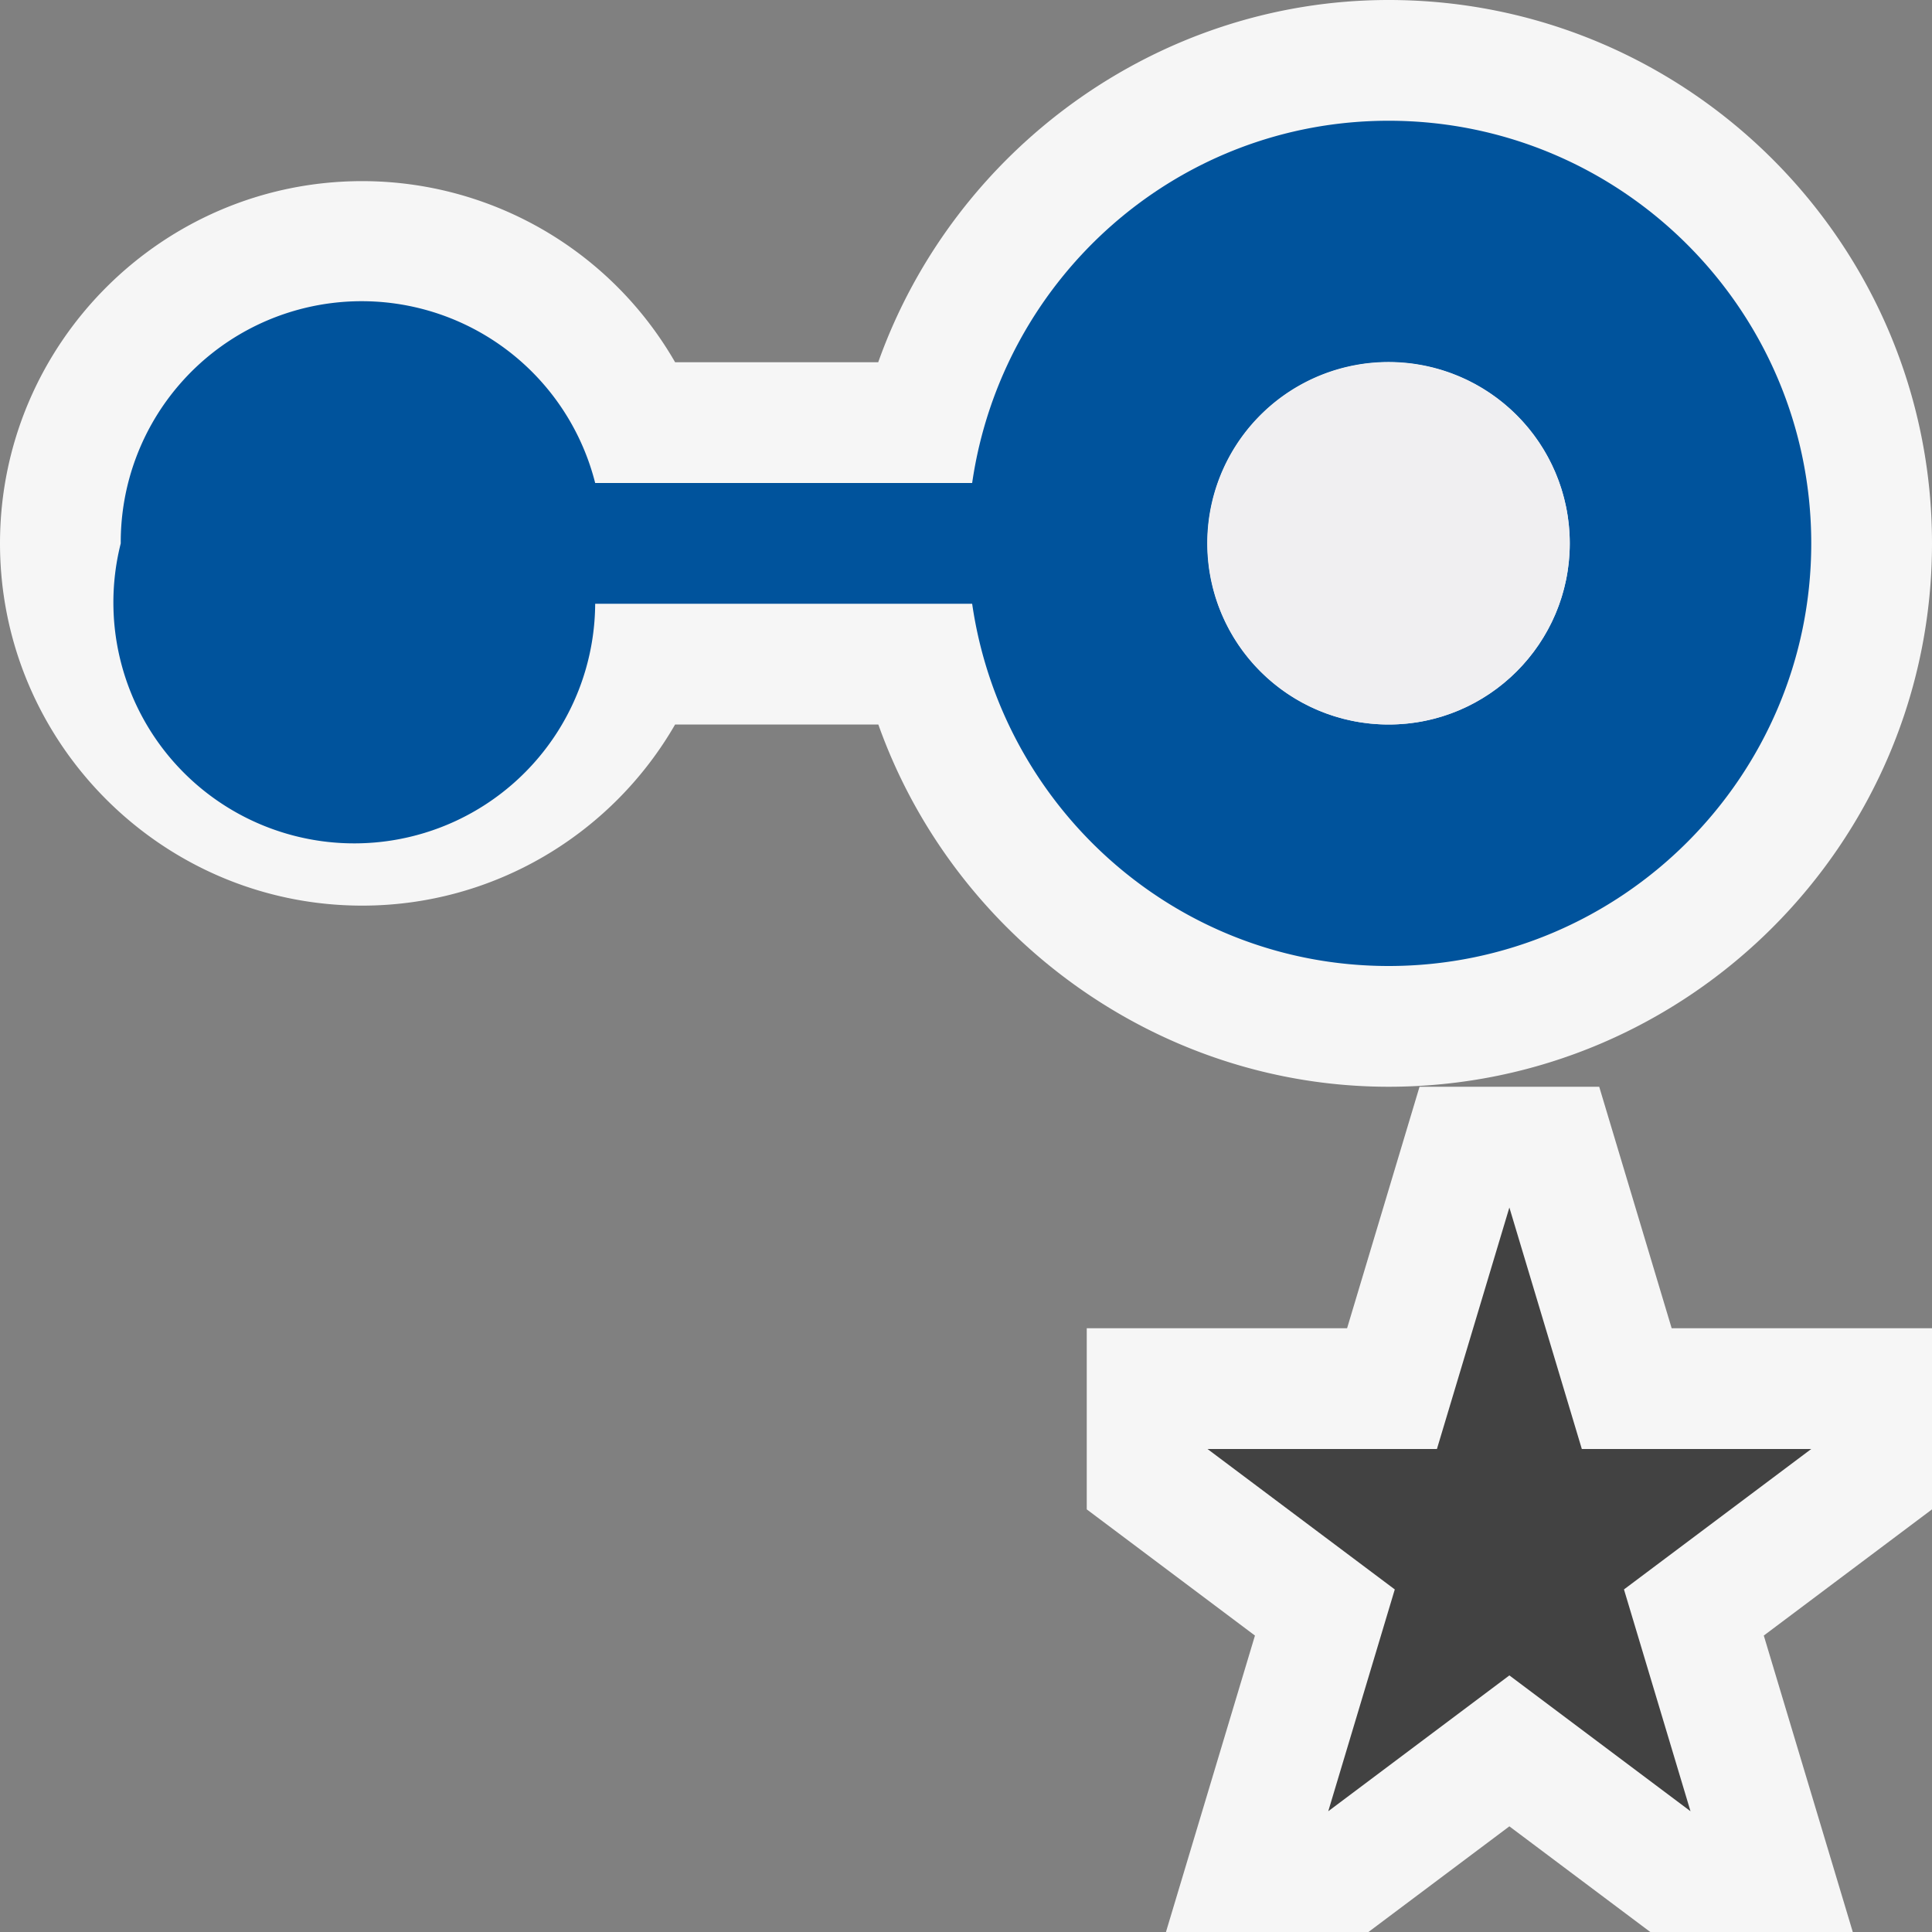
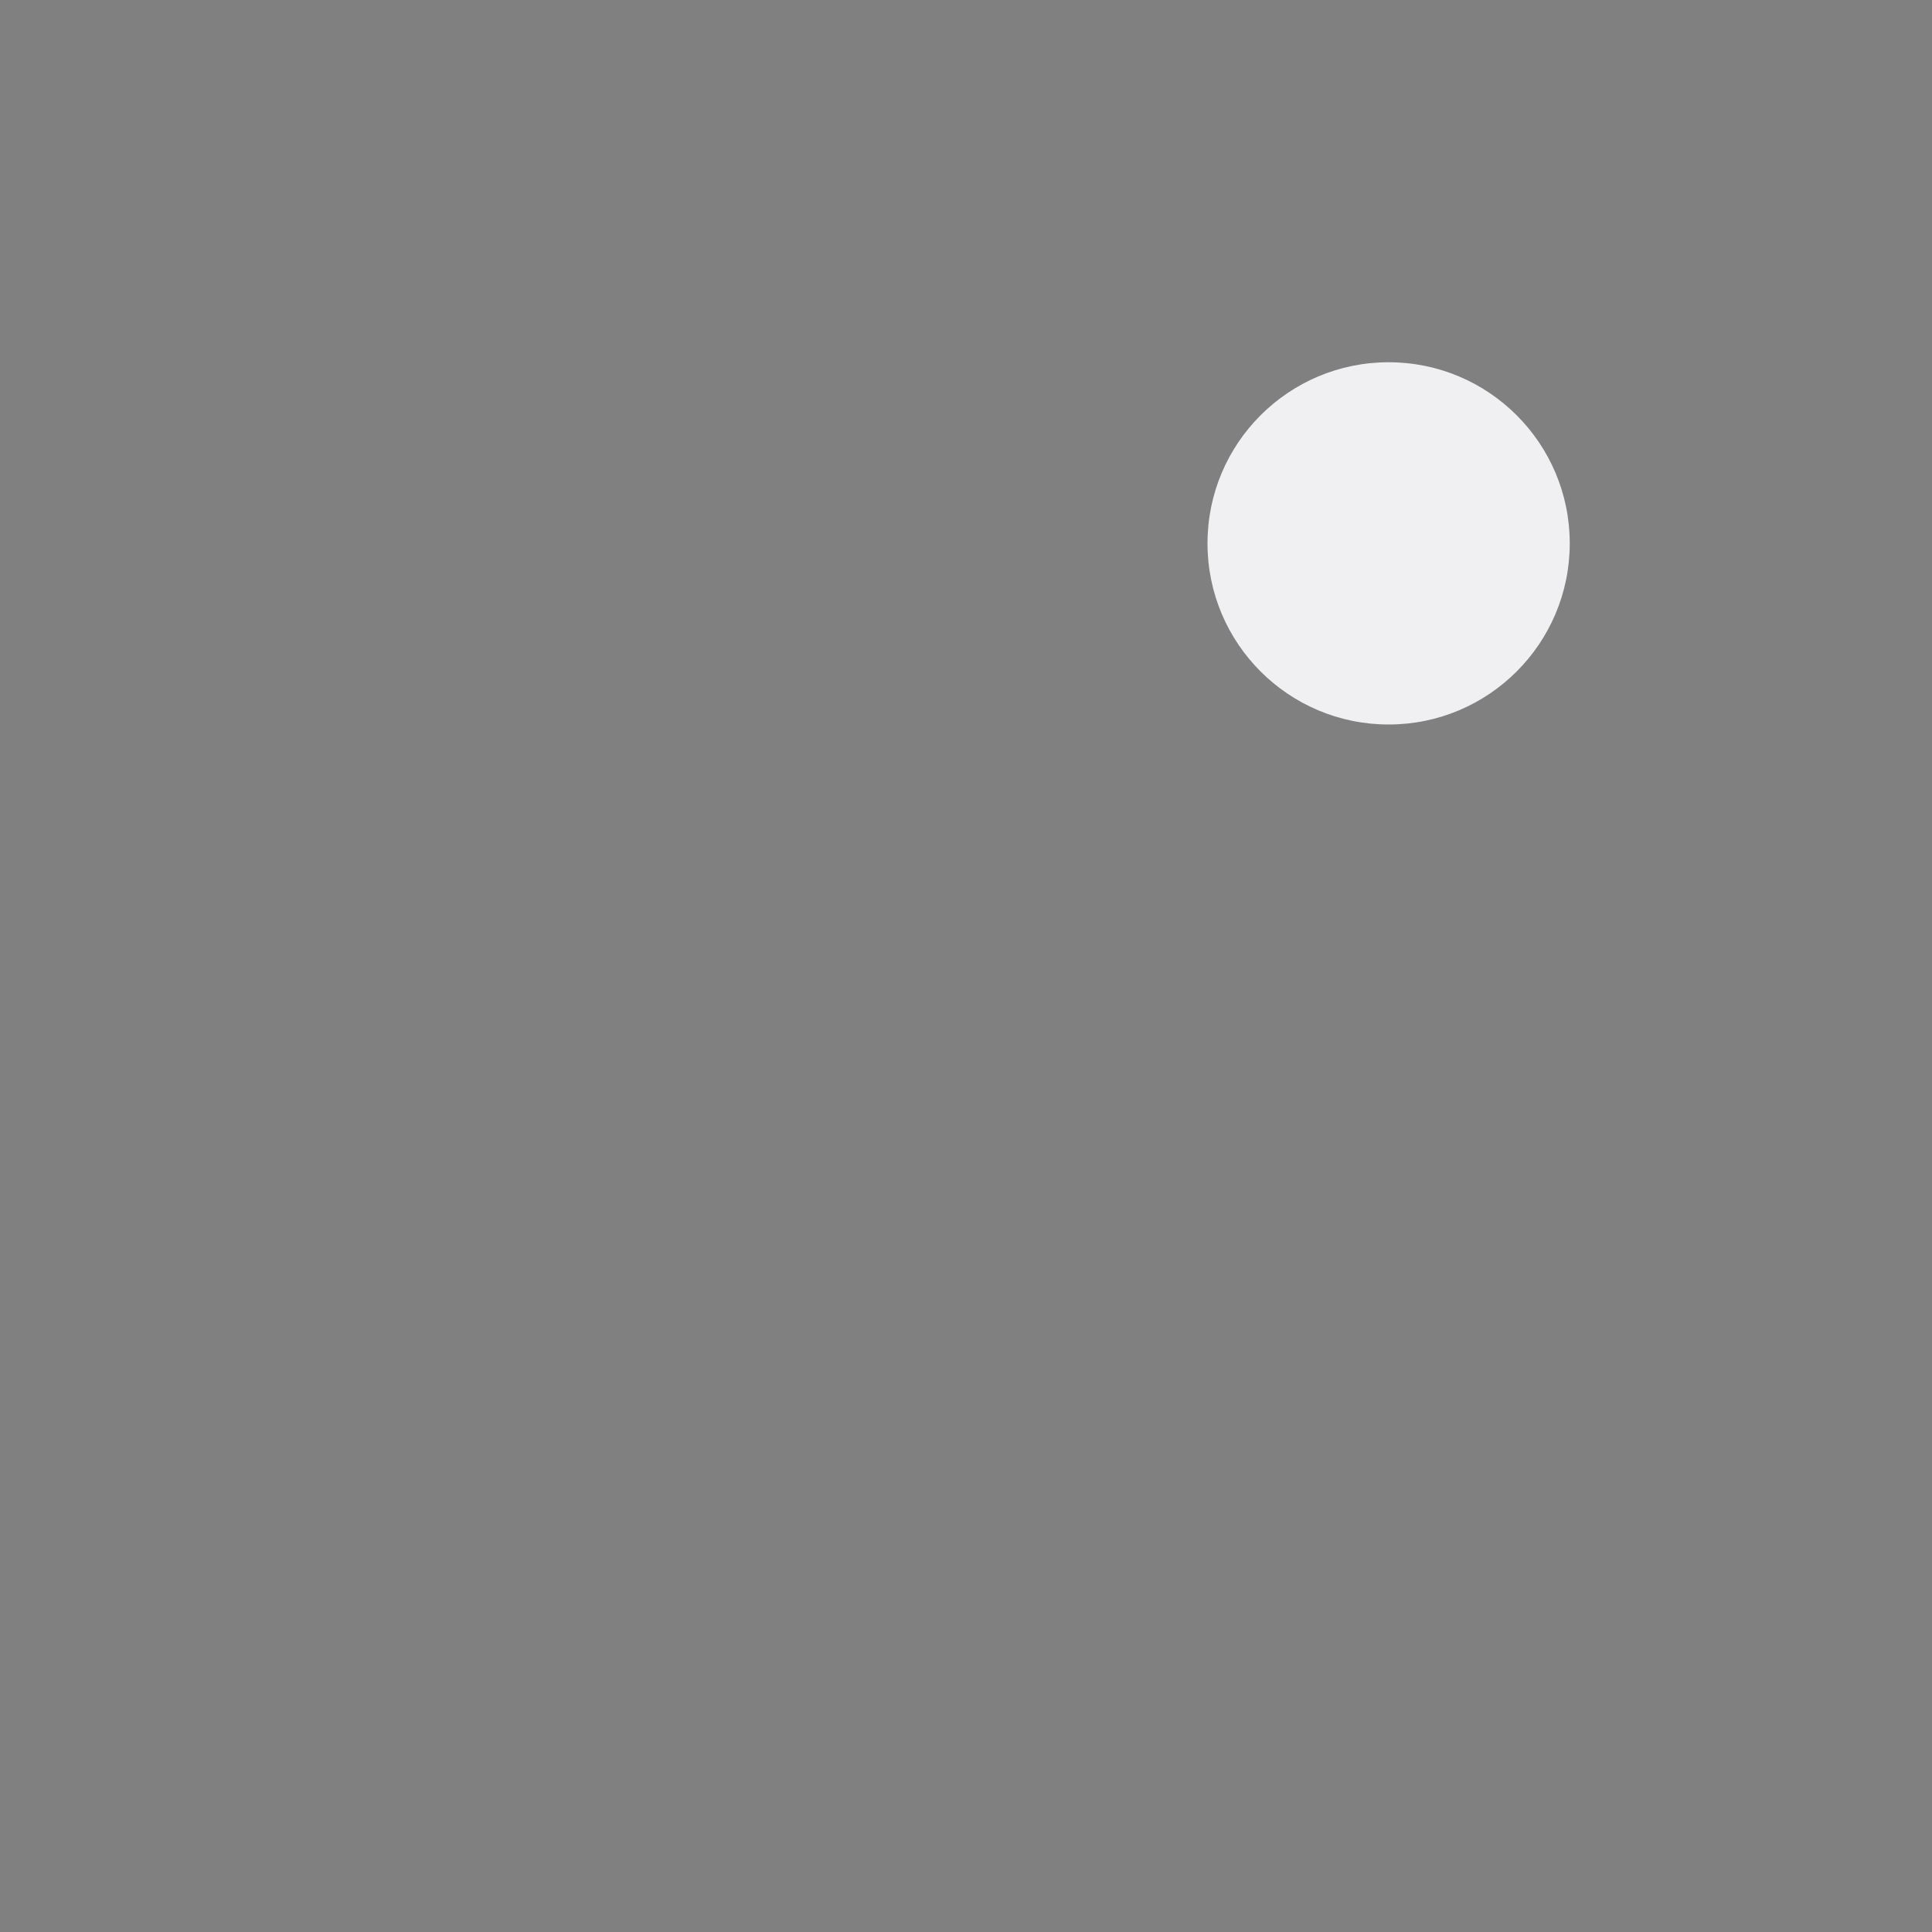
<svg xmlns="http://www.w3.org/2000/svg" viewBox="0 0 16 16">
  <rect x="0" y="0" width="16" height="16" fill="#808080" stroke="none" />
  <style>.st0{fill:#f6f6f6}.st1{fill:#00539c}.st2{fill:#f0eff1}.st3{fill:#424242}</style>
  <g id="outline">
-     <path class="st0" d="M16 4.5C16 2.018 13.981 0 11.5 0 9.586 0 7.899 1.24 7.273 3H5.591A2.99 2.99 0 0 0 3 1.5c-1.654 0-3 1.346-3 3s1.346 3 3 3c1.088 0 2.066-.59 2.591-1.5h1.683c.625 1.758 2.312 3 4.226 3C13.981 9 16 6.98 16 4.5zM13.244 9h-1.488l-.6 2H9v1.5l1.393 1.045L9.656 16h1.677l1.167-.875 1.167.875h1.677l-.737-2.455L16 12.5V11h-2.156z" />
-   </g>
-   <path class="st1" d="M11.5 1C9.741 1 8.296 2.308 8.051 4H4.929A1.995 1.995 0 0 0 1 4.5a1.995 1.995 0 1 0 3.929.5h3.122c.245 1.691 1.69 3 3.449 3C13.43 8 15 6.43 15 4.5 15 2.569 13.43 1 11.5 1zm0 5A1.501 1.501 0 1 1 13 4.5c0 .826-.673 1.5-1.5 1.5z" id="color_x5F_importance" />
+     </g>
  <circle class="st2" cx="11.5" cy="4.5" r="1.5" id="icon_x5F_fg" />
-   <path class="st3" d="M13.449 13.163L15 12h-1.9l-.6-2-.6 2H10l1.551 1.163L11 15l1.5-1.125L14 15z" id="not_x5F_bg" />
</svg>